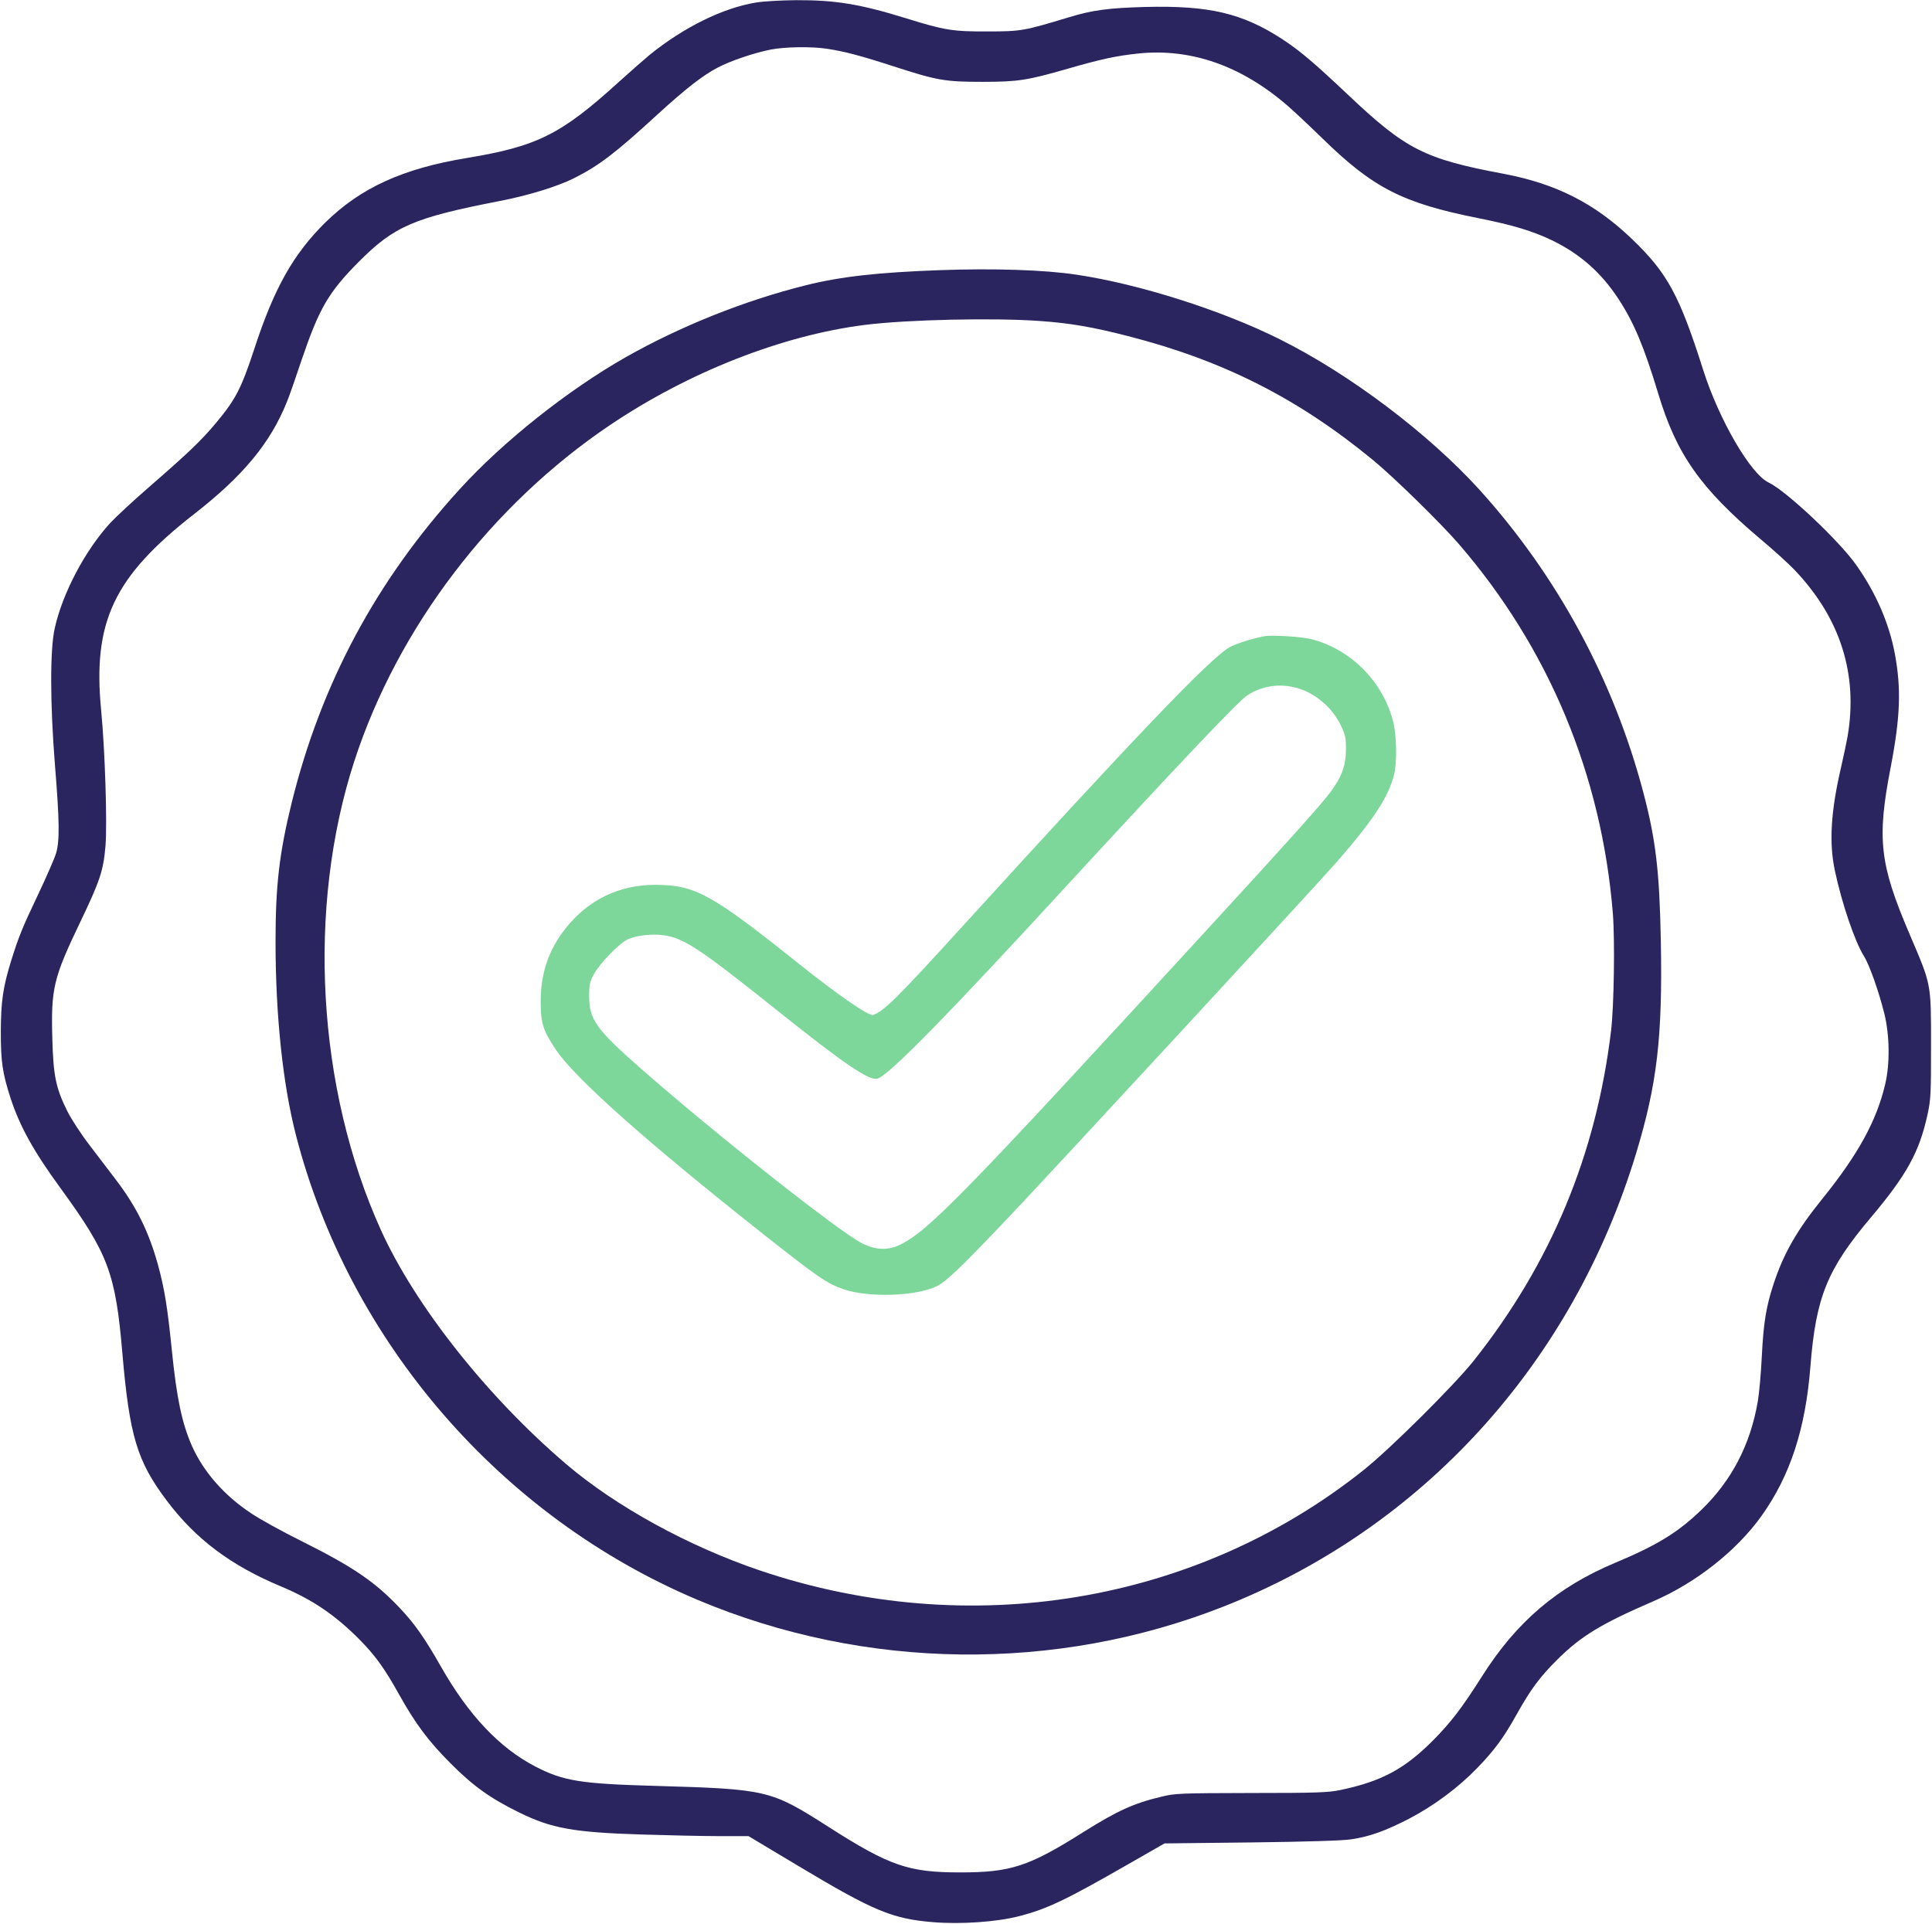
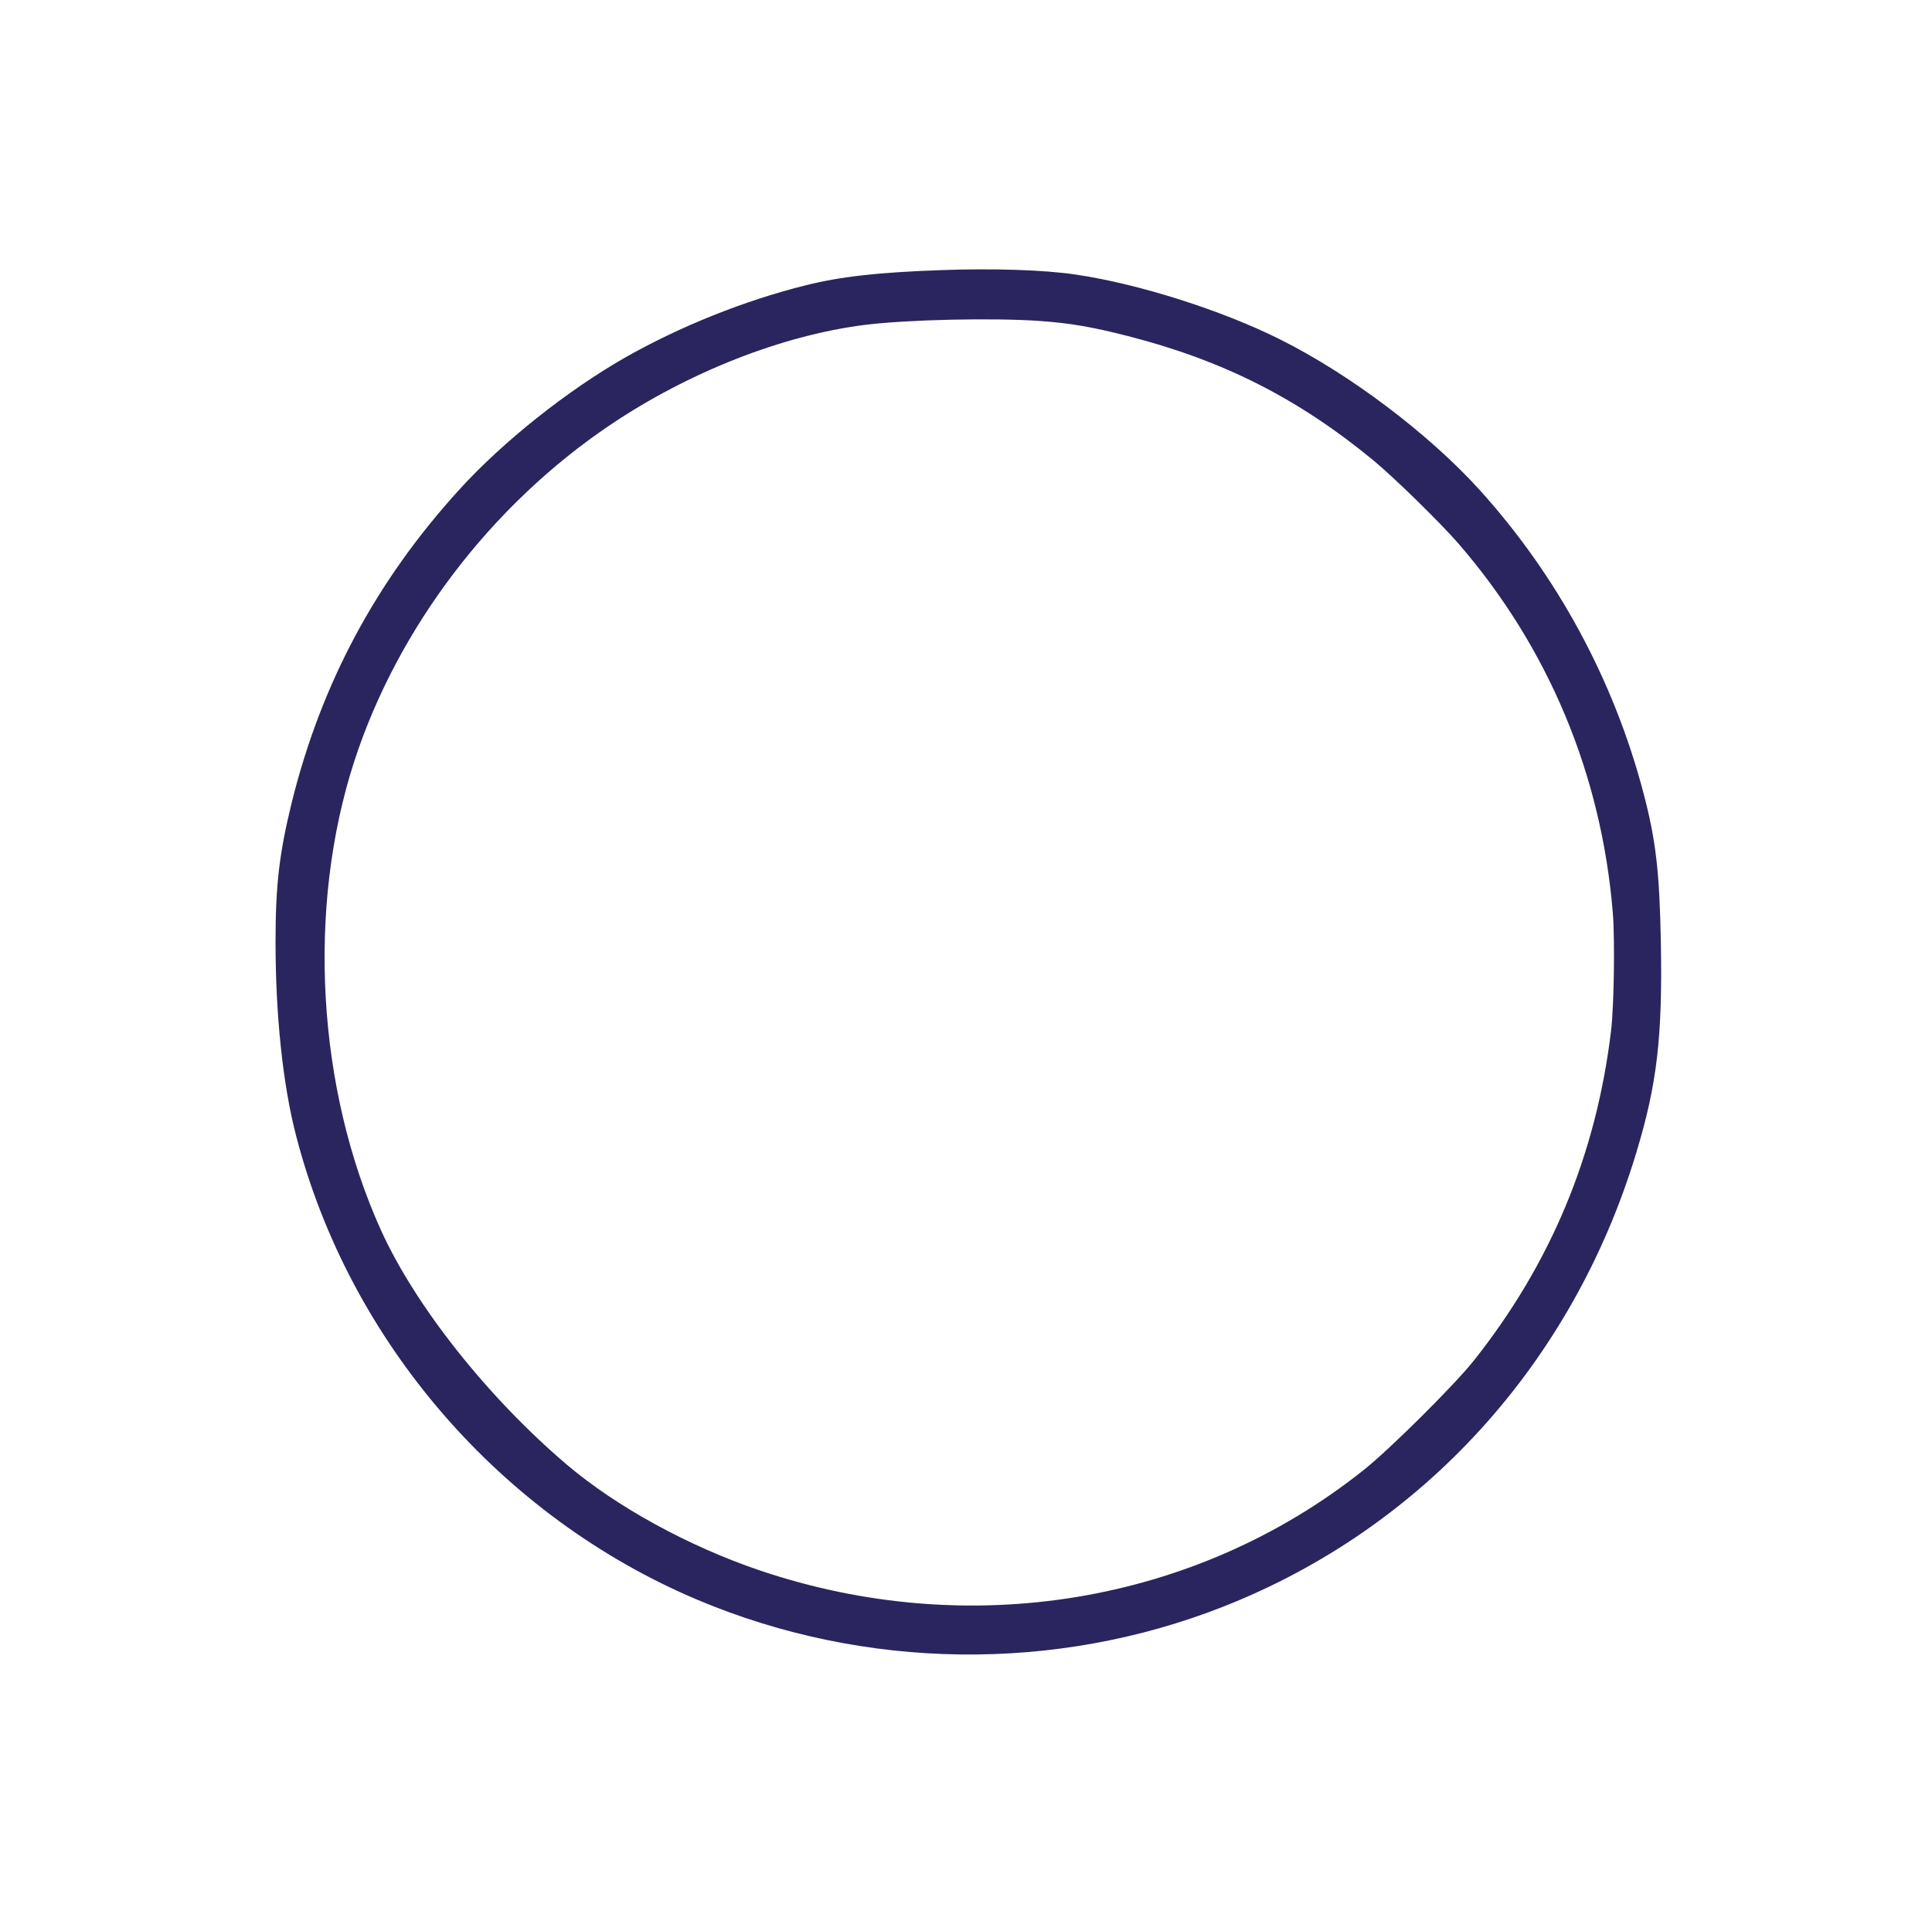
<svg xmlns="http://www.w3.org/2000/svg" version="1.0" width="1192pt" height="1187pt" viewBox="0 0 1192 1187" preserveAspectRatio="xMidYMid meet">
  <g transform="translate(0,1187) scale(0.1,-0.1)" stroke="none">
-     <path fill="#2A255E" d="M4662 11854 c-203 -34 -441 -151 -652 -321 -30 -25 -115 -99 -189 -166 -358 -326 -505 -400 -941 -472 -395 -65 -655 -184 -873 -398 -197 -195 -315 -403 -438 -780 -81 -246 -114 -310 -238 -459 -92 -109 -167 -181 -412 -394 -97 -84 -203 -183 -237 -219 -158 -172 -298 -439 -345 -655 -29 -133 -28 -464 2 -840 28 -347 30 -466 7 -545 -10 -33 -60 -147 -111 -255 -99 -208 -120 -261 -166 -408 -51 -164 -63 -252 -64 -437 0 -188 10 -255 60 -411 58 -176 142 -328 310 -558 293 -403 338 -522 380 -1016 44 -512 91 -667 274 -910 178 -237 395 -400 704 -529 196 -82 337 -178 489 -332 95 -97 151 -175 238 -331 102 -183 182 -291 320 -429 140 -141 247 -217 425 -304 197 -97 334 -122 750 -135 160 -5 374 -10 477 -10 l186 0 304 -182 c467 -280 582 -328 834 -349 173 -14 393 1 532 37 173 45 283 97 677 323 l220 126 535 6 c330 4 566 11 615 19 112 16 210 51 356 126 154 80 305 192 424 315 107 111 162 186 243 331 86 154 143 231 252 339 145 144 271 220 590 358 264 114 515 312 669 528 176 247 271 536 301 923 34 427 103 598 375 920 219 260 297 402 347 631 21 96 22 128 22 429 0 387 3 369 -132 685 -185 433 -203 586 -117 1030 60 312 66 488 25 705 -36 188 -117 373 -237 543 -108 153 -433 458 -540 509 -112 52 -307 388 -404 693 -147 463 -221 600 -440 810 -229 220 -468 341 -789 402 -492 92 -606 150 -965 490 -211 199 -295 270 -403 341 -247 161 -453 209 -846 199 -223 -6 -325 -19 -469 -63 -281 -85 -298 -88 -502 -88 -216 -1 -266 7 -501 80 -287 89 -440 114 -684 113 -91 -1 -202 -7 -248 -15z m441 -285 c107 -16 212 -44 412 -109 266 -86 314 -95 545 -95 222 0 277 9 528 81 203 59 302 80 436 94 324 33 632 -75 915 -318 42 -36 141 -129 221 -207 312 -305 494 -398 960 -491 217 -43 337 -80 460 -139 171 -84 301 -199 407 -362 95 -146 156 -292 244 -582 112 -373 260 -584 629 -896 80 -67 175 -153 211 -191 283 -296 394 -644 328 -1029 -6 -33 -23 -116 -39 -185 -64 -273 -76 -468 -40 -639 43 -204 123 -439 180 -531 34 -54 92 -218 126 -355 33 -133 35 -312 5 -436 -53 -225 -166 -431 -384 -702 -161 -198 -244 -344 -306 -535 -45 -137 -61 -239 -71 -442 -5 -102 -16 -227 -25 -279 -46 -266 -161 -487 -347 -667 -144 -139 -271 -218 -534 -328 -357 -150 -608 -364 -821 -701 -125 -197 -192 -284 -303 -396 -176 -176 -318 -252 -572 -305 -72 -15 -146 -18 -548 -18 -441 -1 -470 -2 -555 -23 -169 -40 -272 -87 -479 -217 -339 -214 -450 -250 -761 -250 -320 0 -435 39 -815 282 -355 227 -375 232 -1070 252 -460 13 -566 30 -740 121 -219 114 -410 317 -579 614 -101 178 -164 267 -254 362 -154 163 -288 254 -604 412 -123 61 -264 139 -315 174 -165 109 -293 256 -363 413 -62 140 -95 295 -125 594 -27 266 -45 377 -85 524 -57 206 -133 360 -262 529 -34 45 -105 138 -157 206 -53 68 -116 165 -141 215 -70 141 -86 217 -92 443 -9 313 6 377 171 721 124 259 144 320 157 474 11 141 -3 588 -27 836 -53 547 79 824 575 1211 302 235 470 439 571 691 13 30 53 145 90 256 109 321 166 420 355 610 218 219 340 271 870 374 172 33 354 89 456 140 155 78 257 156 516 394 173 158 279 241 373 290 76 40 226 91 325 110 86 17 252 20 348 5z" />
    <path fill="#2A255E" d="M5800 10203 c-387 -14 -616 -40 -831 -94 -377 -94 -773 -253 -1110 -444 -356 -203 -755 -519 -1024 -815 -514 -564 -853 -1197 -1035 -1932 -77 -313 -100 -512 -100 -858 0 -457 45 -881 126 -1195 328 -1274 1264 -2356 2480 -2868 1031 -434 2207 -449 3244 -40 1228 484 2152 1500 2545 2798 129 426 163 716 152 1305 -8 432 -31 628 -108 920 -183 694 -531 1337 -1011 1868 -314 346 -801 714 -1233 929 -356 178 -868 341 -1253 398 -197 30 -515 40 -842 28z m619 -314 c184 -13 323 -37 541 -93 589 -151 1050 -385 1515 -768 129 -107 413 -385 524 -513 556 -643 883 -1427 952 -2282 13 -166 7 -571 -11 -723 -92 -765 -371 -1436 -847 -2036 -121 -152 -518 -547 -682 -677 -1033 -822 -2431 -1054 -3722 -618 -440 149 -886 393 -1194 655 -487 415 -933 978 -1145 1446 -395 874 -458 1987 -164 2893 268 823 844 1580 1579 2075 484 326 1062 553 1570 617 261 33 799 45 1084 24z" />
-     <path fill="#7DD69A" d="M7800 7944 c-77 -15 -180 -48 -216 -69 -123 -72 -588 -559 -1663 -1740 -386 -424 -467 -504 -534 -528 -25 -9 -213 120 -457 315 -542 433 -641 487 -886 488 -224 0 -413 -91 -554 -268 -105 -133 -154 -276 -154 -452 0 -133 13 -176 92 -295 116 -175 555 -566 1282 -1141 339 -268 394 -305 496 -340 154 -52 441 -43 571 18 59 28 146 111 435 415 283 298 1907 2057 2038 2207 224 257 317 399 351 536 19 76 16 239 -5 325 -62 246 -257 445 -501 510 -60 16 -248 28 -295 19z m267 -344 c89 -44 165 -120 206 -207 28 -59 32 -78 31 -148 0 -100 -26 -170 -97 -265 -61 -80 -254 -296 -717 -800 -1545 -1684 -1759 -1904 -1937 -1991 -73 -36 -150 -33 -233 8 -138 69 -901 671 -1360 1074 -284 249 -325 307 -325 454 0 70 4 87 30 135 37 67 156 190 209 214 52 24 148 35 220 25 125 -17 222 -81 701 -464 417 -333 566 -434 618 -421 67 16 436 393 1187 1211 652 708 1032 1110 1091 1151 109 75 253 84 376 24z" />
  </g>
</svg>